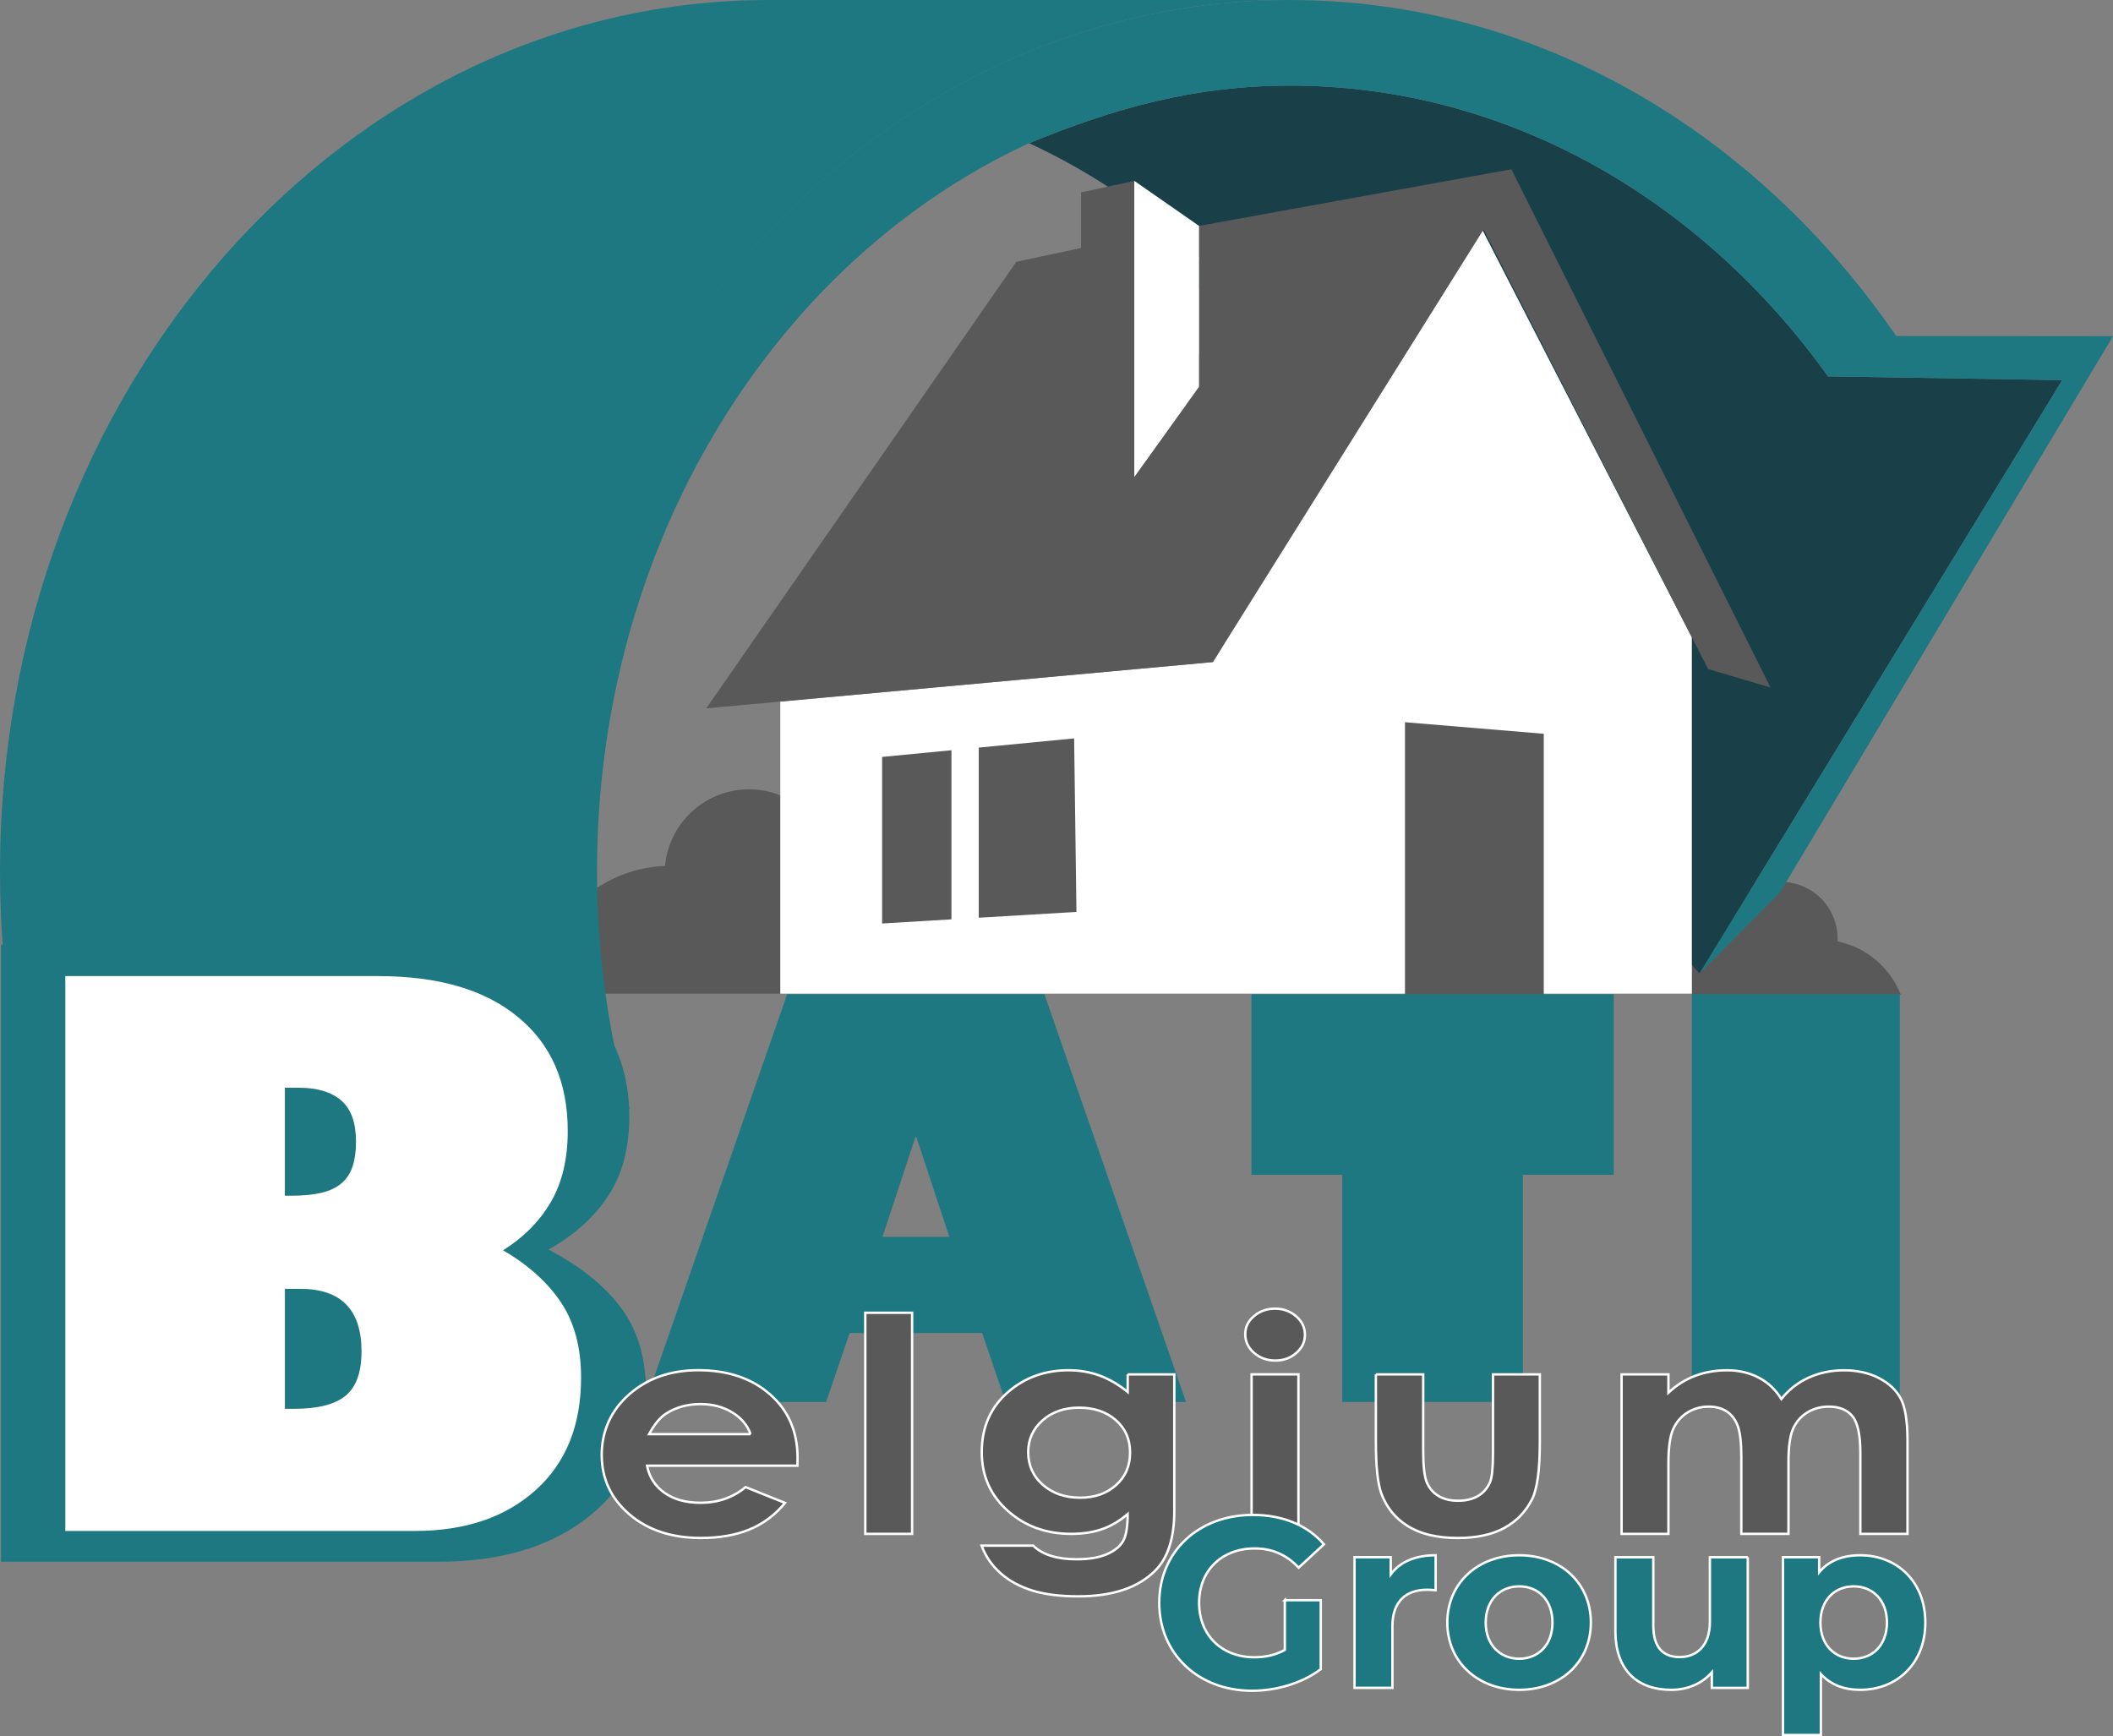
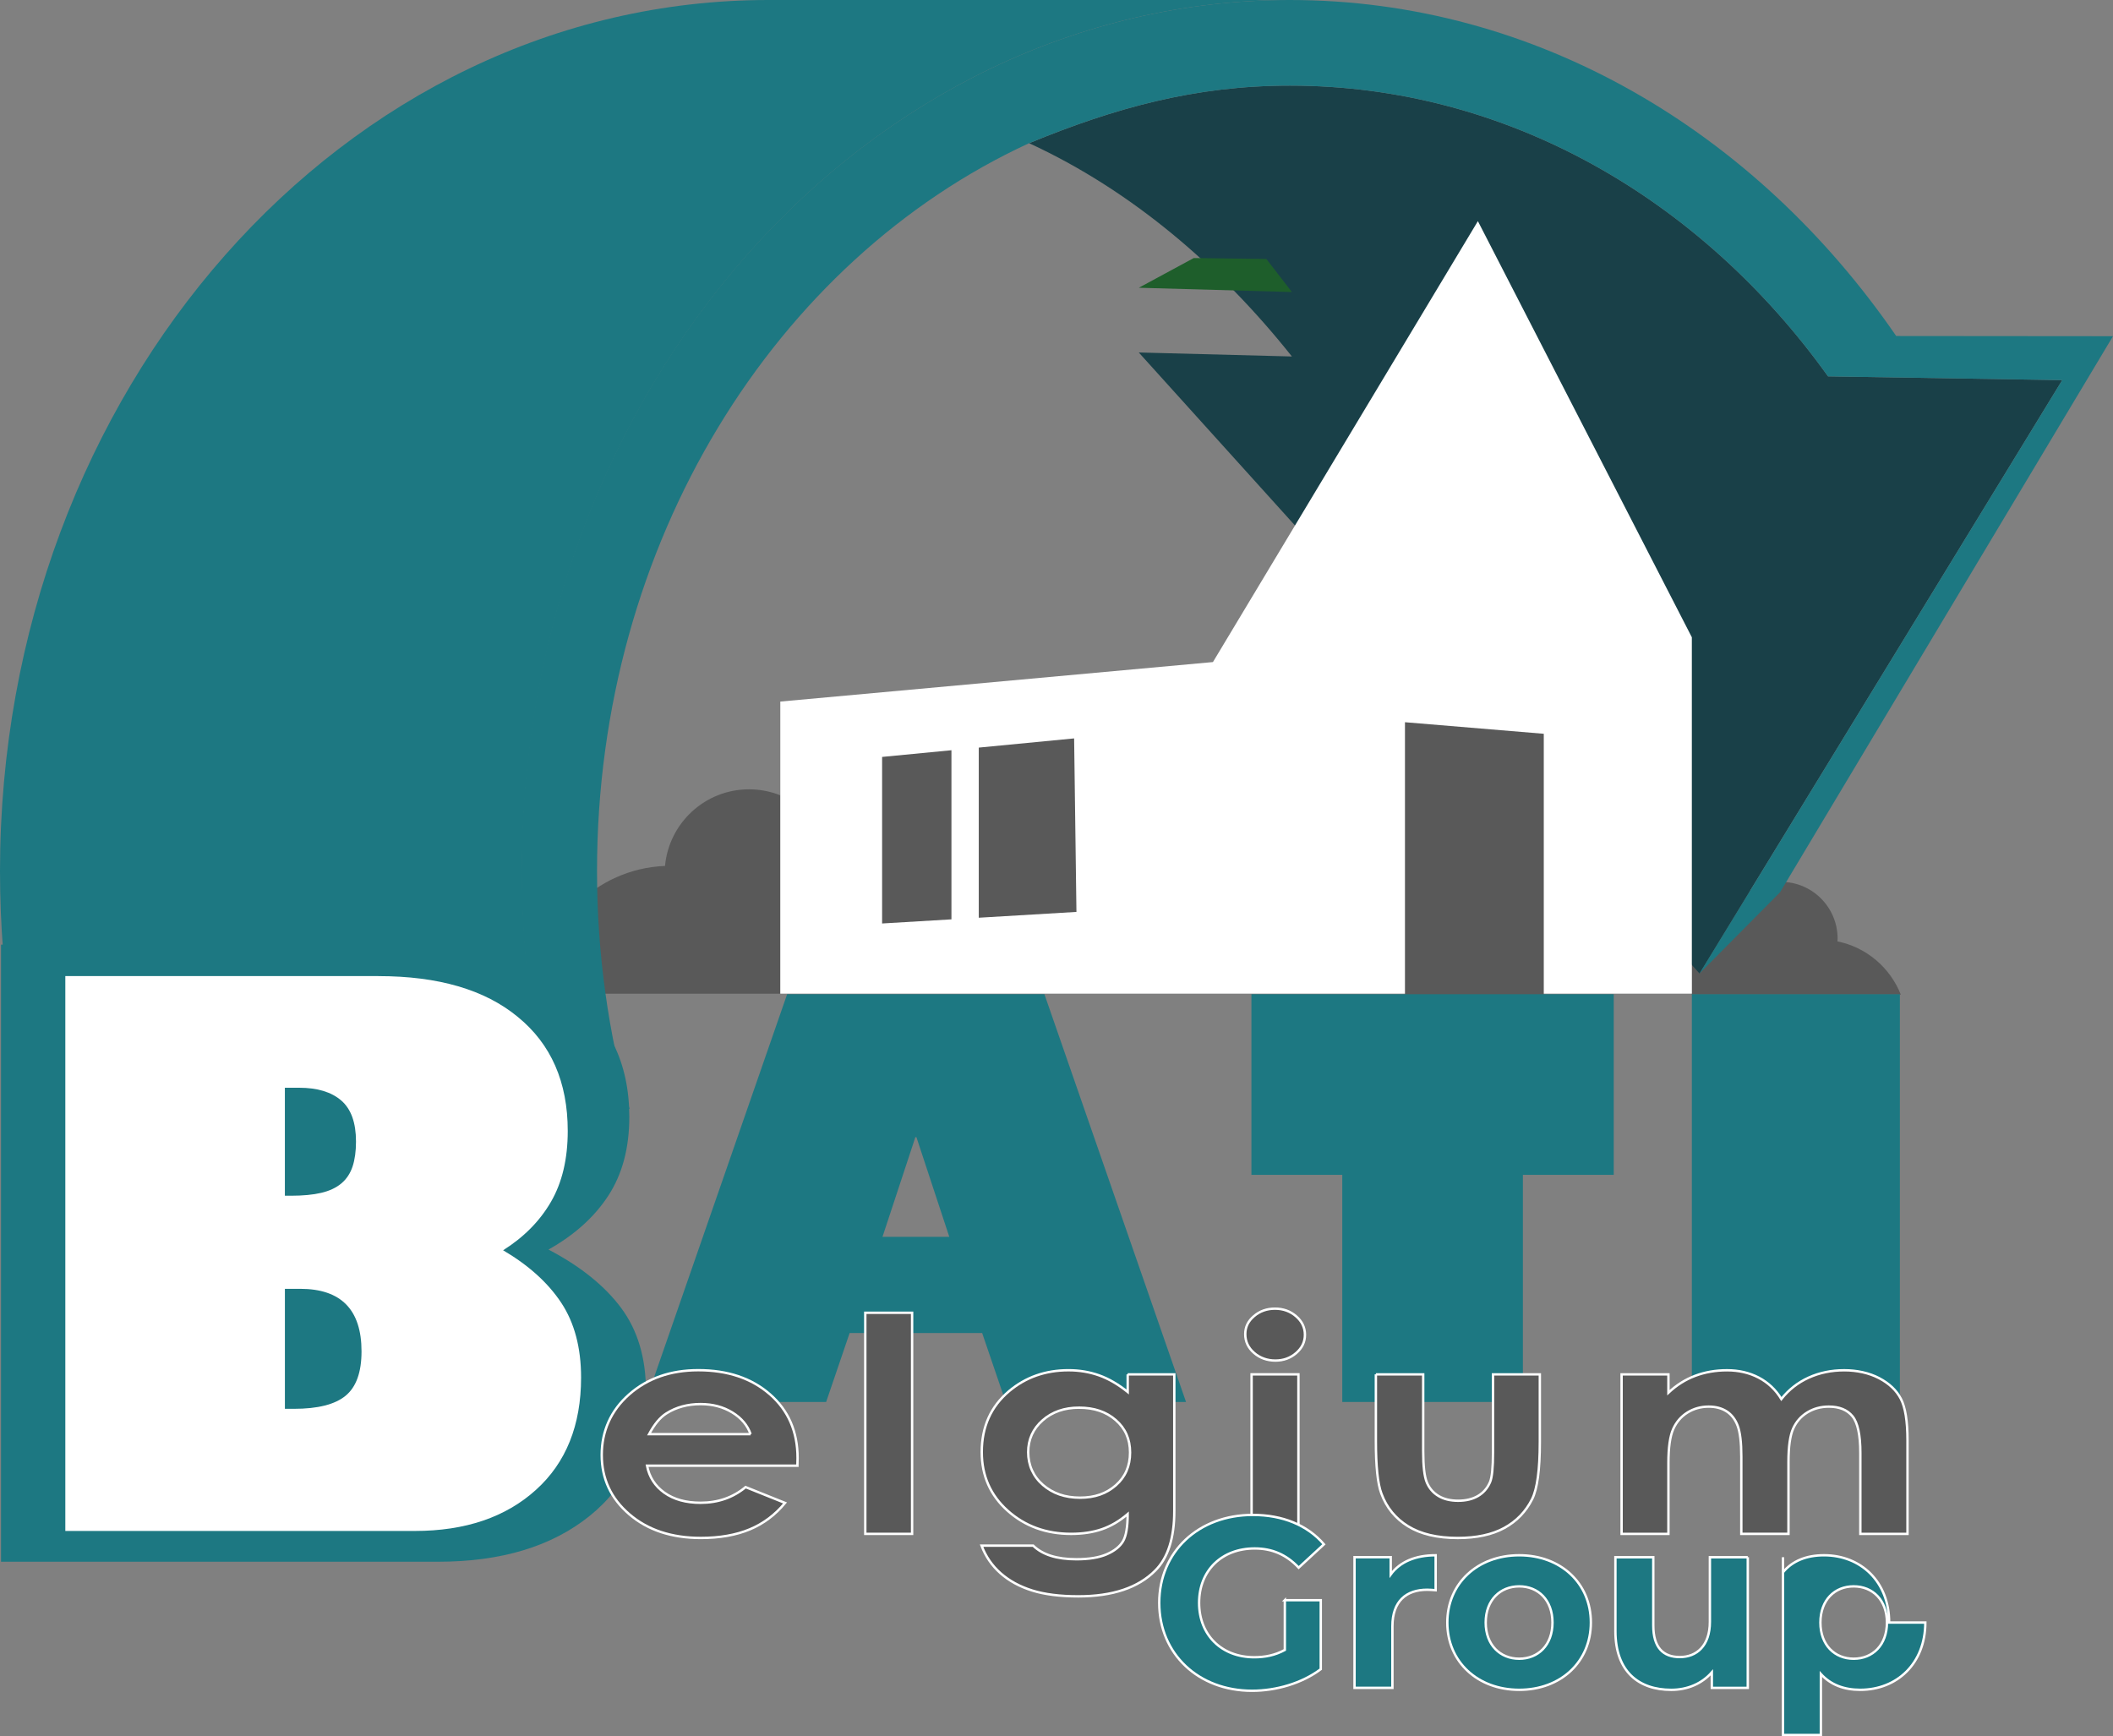
<svg xmlns="http://www.w3.org/2000/svg" id="Calque_1" data-name="Calque 1" viewBox="0 0 884.07 726.43">
  <rect x="0" y="0" width="884.07" height="726.43" fill="#808080" stroke="none" />
  <defs>
    <style>      .cls-1, .cls-2, .cls-3 {        fill: #1d7882;      }      .cls-4 {        fill: #fff;      }      .cls-2, .cls-5 {        stroke: #fff;        stroke-miterlimit: 10;      }      .cls-6 {        fill: #1e5e2b;      }      .cls-7 {        fill: #194048;      }      .cls-7, .cls-3 {        fill-rule: evenodd;      }      .cls-8, .cls-5 {        fill: #595959;      }    </style>
  </defs>
  <path class="cls-8" d="m795.29,416.15c-4.46-11.28-14.36-19.81-26.51-22.26.02-.4.06-.8.06-1.2,0-13.1-10.62-23.72-23.71-23.72-5.82,0-11.15,2.11-15.28,5.59-5.61-5.73-13.38-9.31-21.99-9.44v51.02h87.43Z" />
  <path class="cls-8" d="m326.48,415.75v-82.98c-4.04-1.61-8.45-2.52-13.07-2.52-18.41,0-33.51,14.08-35.17,32.06-28.98,1.17-52.21,24.44-53.3,53.45h101.53Z" />
  <path class="cls-3" d="m49.37,426.72c43.57-14.97,84.81,19.45,130.39,44.18,14.92,8.09,34.38-3.19,51.6-4.49-8.28-32.45-12.91-66.7-12.91-101.95C218.44,163.21,362.17,0,539.69,0h-218.19C143.97,0,0,163.21,0,364.46c0,45.88,7.3,89.23,20.96,129.68l28.41-67.42Z" />
  <path class="cls-7" d="m862.83,159.05l-97.99-1.58c-53.16-74.2-134.27-121.65-225.15-121.65-39.68,0-73.23,9.32-109.1,24.1,43,19.82,80,51.6,109.94,89.23l-64.07-1.67,234.61,259.82,151.75-248.25h0Z" />
  <polygon class="cls-6" points="499.48 107.96 476.47 120.4 540.53 122.19 529.85 108.36 499.48 107.96" />
  <path class="cls-1" d="m793.37,140.6C734.54,55.04,642.78,0,539.7,0,362.16,0,218.19,163.21,218.19,364.46c0,35.26,4.71,69.51,13.07,101.96,9.87-.74,19.75-1.48,29.62-2.26.83-.07,1.67-.14,2.5-.21-8.79-31.39-13.59-64.8-13.59-99.49,0-137.7,74.75-255.64,180.73-304.53,35.86-14.78,69.48-24.11,109.17-24.11,90.88,0,171.98,47.44,225.14,121.65l97.99,1.58-151.75,248.26,33.69-33.97,139.3-232.67-90.7-.08Z" />
  <polygon class="cls-4" points="707.86 415.75 707.86 266.64 618.34 92.52 507.49 277.01 326.48 293.54 326.48 415.75 707.86 415.75" />
  <polygon class="cls-8" points="587.83 302.18 587.83 436.73 645.91 436.73 645.91 307.02 587.83 302.18" />
  <g>
-     <polygon class="cls-8" points="632.36 70.83 501.68 94.52 501.68 161.82 474.58 199.57 474.58 99.59 474.58 75.67 452.32 80.51 452.32 103.75 425.21 109.55 295.5 296.37 507.49 277.01 620.74 96 714.64 279.91 740.77 287.66 632.36 70.83" />
-     <polygon class="cls-4" points="474.58 75.67 501.68 94.52 501.68 161.82 474.58 199.57 474.58 75.67" />
-   </g>
+     </g>
  <g>
    <polygon class="cls-8" points="409.51 383.98 450.38 381.55 449.41 308.95 409.51 312.8 409.51 383.98" />
    <polygon class="cls-8" points="398.08 313.9 369.07 316.7 369.07 386.39 398.08 384.66 398.08 313.9" />
  </g>
  <path class="cls-1" d="m164.23,395.26c31.38,0,55.68,6.32,72.9,18.95,17.44,12.63,26.17,30.34,26.17,53.12,0,12.98-2.92,23.94-8.76,32.91-5.83,8.97-14.19,16.49-25.06,22.59,13.37,6.99,23.5,15.14,30.42,24.44,6.9,9.3,10.36,20.9,10.36,34.77,0,22.22-7.88,39.65-23.62,52.28-15.86,12.75-36.99,19.12-63.38,19.12H.43v-258.19h163.81Zm-63.37,102.19h17.66c6.23,0,11.5-.45,15.8-1.35,4.3-.9,7.82-2.37,10.54-4.4,2.72-2.03,4.67-4.65,5.86-7.87,1.19-3.21,1.78-7.08,1.78-11.59,0-8.8-2.58-15.17-7.74-19.12-5.15-3.95-12.49-5.93-22-5.93h-21.91v50.26Zm0,99.14h19.19c12.46,0,21.46-2.03,27.02-6.09,5.54-4.06,8.32-10.94,8.32-20.64,0-19.4-10.71-36.32-32.12-36.32h-22.42v63.05Z" />
  <path class="cls-1" d="m436.98,415.99l59.25,170.6h-75.46l-9.84-28.84h-55.45l-9.83,28.84h-75.57l59.25-170.6h107.66Zm-67.75,101.51h27.95l-13.75-41.7h-.45l-13.75,41.7Z" />
  <path class="cls-1" d="m675.18,415.99v75.57h-38.01v95.03h-75.57v-95.03h-38.01v-75.57h151.59Z" />
  <path class="cls-1" d="m794.9,415.99v170.6h-87.04v-170.6h87.04Z" />
  <g>
    <path class="cls-5" d="m333.63,613.25h-62.92c.91,4.75,3.34,8.52,7.28,11.32,3.95,2.8,8.98,4.2,15.1,4.2,7.32,0,13.61-2.19,18.87-6.56l16.5,6.62c-4.11,4.99-9.04,8.68-14.78,11.07-5.74,2.39-12.56,3.59-20.45,3.59-12.25,0-22.22-3.3-29.92-9.91-7.7-6.6-11.55-14.88-11.55-24.82s3.84-18.64,11.52-25.37c7.68-6.73,17.3-10.09,28.88-10.09,12.29,0,22.29,3.36,29.99,10.09,7.7,6.73,11.55,15.61,11.55,26.65l-.07,3.19Zm-19.59-13.19c-1.29-3.72-3.85-6.75-7.65-9.08-3.81-2.33-8.23-3.5-13.26-3.5-5.46,0-10.25,1.31-14.37,3.93-2.59,1.64-4.98,4.52-7.19,8.65h42.48Z" />
    <path class="cls-5" d="m362.03,549.27h19.59v92.51h-19.59v-92.51Z" />
    <path class="cls-5" d="m471.8,575.04h19.52v57.17c0,11.29-2.65,19.59-7.96,24.91-7.13,7.2-17.87,10.8-32.22,10.8-7.65,0-14.09-.82-19.3-2.45-5.21-1.64-9.61-4.04-13.2-7.21-3.59-3.17-6.24-7.02-7.96-11.56h21.6c1.91,1.88,4.38,3.3,7.39,4.26,3.01.96,6.58,1.44,10.69,1.44,5.26,0,9.5-.7,12.7-2.09,3.2-1.39,5.46-3.19,6.78-5.4,1.32-2.21,1.97-6.01,1.97-11.41-3.44,2.94-7.06,5.06-10.83,6.35-3.78,1.29-8.06,1.93-12.84,1.93-10.47,0-19.32-3.23-26.55-9.69-7.22-6.46-10.83-14.64-10.83-24.54,0-10.59,3.83-19.1,11.48-25.52,6.94-5.81,15.21-8.71,24.82-8.71,4.5,0,8.74.71,12.74,2.12,3.99,1.41,8,3.73,12.02,6.96v-7.36Zm-20.3,13.93c-6.17,0-11.27,1.77-15.28,5.31-4.02,3.54-6.03,7.98-6.03,13.34s2.06,10.12,6.17,13.68c4.11,3.56,9.28,5.34,15.5,5.34s11.09-1.74,15.03-5.21c3.95-3.47,5.92-8.04,5.92-13.68s-1.99-10.08-5.96-13.56c-3.97-3.48-9.09-5.21-15.35-5.21Z" />
    <path class="cls-5" d="m533.45,547.55c3.43,0,6.38,1.06,8.84,3.19,2.46,2.13,3.69,4.7,3.69,7.73s-1.22,5.53-3.65,7.64c-2.43,2.11-5.34,3.16-8.73,3.16s-6.45-1.07-8.91-3.22c-2.46-2.15-3.68-4.75-3.68-7.82s1.22-5.46,3.65-7.55c2.43-2.09,5.37-3.13,8.8-3.13Zm-9.79,27.48h19.59v66.74h-19.59v-66.74Z" />
    <path class="cls-5" d="m575.66,575.04h19.8v32.15c0,6.26.5,10.6,1.51,13.04,1.01,2.43,2.63,4.32,4.86,5.67,2.23,1.35,4.97,2.02,8.24,2.02s6.03-.66,8.31-1.99c2.28-1.33,3.97-3.28,5.07-5.86.81-1.92,1.22-6.03,1.22-12.33v-32.7h19.59v28.28c0,11.66-1.08,19.63-3.23,23.93-2.63,5.23-6.51,9.25-11.62,12.05-5.12,2.8-11.62,4.2-19.52,4.2-8.56,0-15.49-1.64-20.77-4.91-5.29-3.27-9.01-7.83-11.16-13.68-1.53-4.05-2.3-11.41-2.3-22.09v-27.79Z" />
    <path class="cls-5" d="m678.47,575.04h19.59v7.67c3.35-3.15,7.07-5.5,11.17-7.05,4.09-1.55,8.56-2.33,13.39-2.33s9.29,1.02,13.21,3.07c3.92,2.05,7.08,5.03,9.48,8.96,3.11-3.93,6.93-6.91,11.45-8.96,4.52-2.04,9.47-3.07,14.83-3.07s10.43,1.1,14.65,3.31c4.21,2.21,7.24,5.09,9.08,8.65,1.84,3.56,2.77,9.35,2.77,17.36v39.14h-19.73v-33.86c0-7.57-1.1-12.69-3.3-15.37-2.2-2.68-5.5-4.02-9.9-4.02-3.35,0-6.35.82-9.01,2.45s-4.63,3.89-5.92,6.78c-1.29,2.88-1.94,7.52-1.94,13.89v30.12h-19.73v-32.33c0-5.97-.52-10.3-1.55-12.97-1.03-2.68-2.58-4.67-4.64-5.98-2.06-1.31-4.55-1.96-7.48-1.96-3.26,0-6.22.83-8.88,2.48-2.66,1.66-4.65,3.98-5.97,6.96-1.32,2.98-1.98,7.69-1.98,14.11v29.69h-19.59v-66.74Z" />
  </g>
  <rect class="cls-1" x="73.06" y="422.38" width="97.46" height="187.13" />
  <path class="cls-4" d="m158.32,408.41c25.09,0,44.52,5.68,58.29,17.04,13.95,11.37,20.93,27.29,20.93,47.77,0,11.66-2.34,21.53-7,29.59-4.66,8.06-11.35,14.83-20.04,20.31,10.69,6.29,18.8,13.61,24.33,21.98,5.52,8.36,8.29,18.79,8.29,31.26,0,19.98-6.3,35.66-18.89,47.01-12.68,11.46-29.58,17.19-50.68,17.19H27.33v-232.17h130.99Zm-39.13,91.89h2.58c4.98,0,9.2-.4,12.64-1.21,3.44-.81,6.25-2.13,8.42-3.95,2.17-1.83,3.73-4.19,4.69-7.08.95-2.89,1.43-6.37,1.43-10.42,0-7.91-2.06-13.63-6.18-17.19-4.12-3.55-9.99-5.33-17.6-5.33h-5.98v45.19Zm0,89.16h3.8c9.97,0,17.17-1.82,21.61-5.48,4.44-3.65,6.66-9.83,6.66-18.56,0-17.44-8.56-26.17-25.68-26.17h-6.38v50.2Z" />
  <g>
    <path class="cls-2" d="m537.56,669.53h15.04v28.86c-7.83,5.89-18.6,9.04-28.76,9.04-22.36,0-38.82-15.35-38.82-36.79s16.46-36.79,39.13-36.79c12.5,0,22.87,4.27,29.78,12.3l-10.57,9.76c-5.18-5.49-11.18-8.03-18.39-8.03-13.82,0-23.27,9.25-23.27,22.76s9.45,22.76,23.07,22.76c4.47,0,8.64-.81,12.8-3.05v-20.83Z" />
    <path class="cls-2" d="m600.67,650.73v14.63c-1.32-.1-2.34-.2-3.56-.2-8.74,0-14.53,4.78-14.53,15.24v25.81h-15.85v-54.67h15.14v7.22c3.86-5.29,10.37-8.03,18.8-8.03Z" />
    <path class="cls-2" d="m605.55,678.88c0-16.46,12.7-28.15,30.08-28.15s29.98,11.69,29.98,28.15-12.6,28.15-29.98,28.15-30.08-11.69-30.08-28.15Zm44,0c0-9.45-6-15.14-13.92-15.14s-14.02,5.69-14.02,15.14,6.1,15.14,14.02,15.14,13.92-5.69,13.92-15.14Z" />
    <path class="cls-2" d="m731.26,651.55v54.67h-15.04v-6.5c-4.17,4.78-10.26,7.32-16.97,7.32-13.72,0-23.37-7.72-23.37-24.59v-30.89h15.85v28.56c0,9.15,4.06,13.21,11.08,13.21s12.6-4.68,12.6-14.74v-27.03h15.85Z" />
-     <path class="cls-2" d="m805.55,678.88c0,17.17-11.89,28.15-27.24,28.15-6.81,0-12.4-2.13-16.46-6.61v25.51h-15.85v-74.39h15.14v6.3c3.96-4.78,9.86-7.11,17.17-7.11,15.35,0,27.24,10.98,27.24,28.15Zm-16.06,0c0-9.45-6-15.14-13.92-15.14s-13.92,5.69-13.92,15.14,6,15.14,13.92,15.14,13.92-5.69,13.92-15.14Z" />
+     <path class="cls-2" d="m805.55,678.88c0,17.17-11.89,28.15-27.24,28.15-6.81,0-12.4-2.13-16.46-6.61v25.51h-15.85v-74.39v6.3c3.96-4.78,9.86-7.11,17.17-7.11,15.35,0,27.24,10.98,27.24,28.15Zm-16.06,0c0-9.45-6-15.14-13.92-15.14s-13.92,5.69-13.92,15.14,6,15.14,13.92,15.14,13.92-5.69,13.92-15.14Z" />
  </g>
</svg>